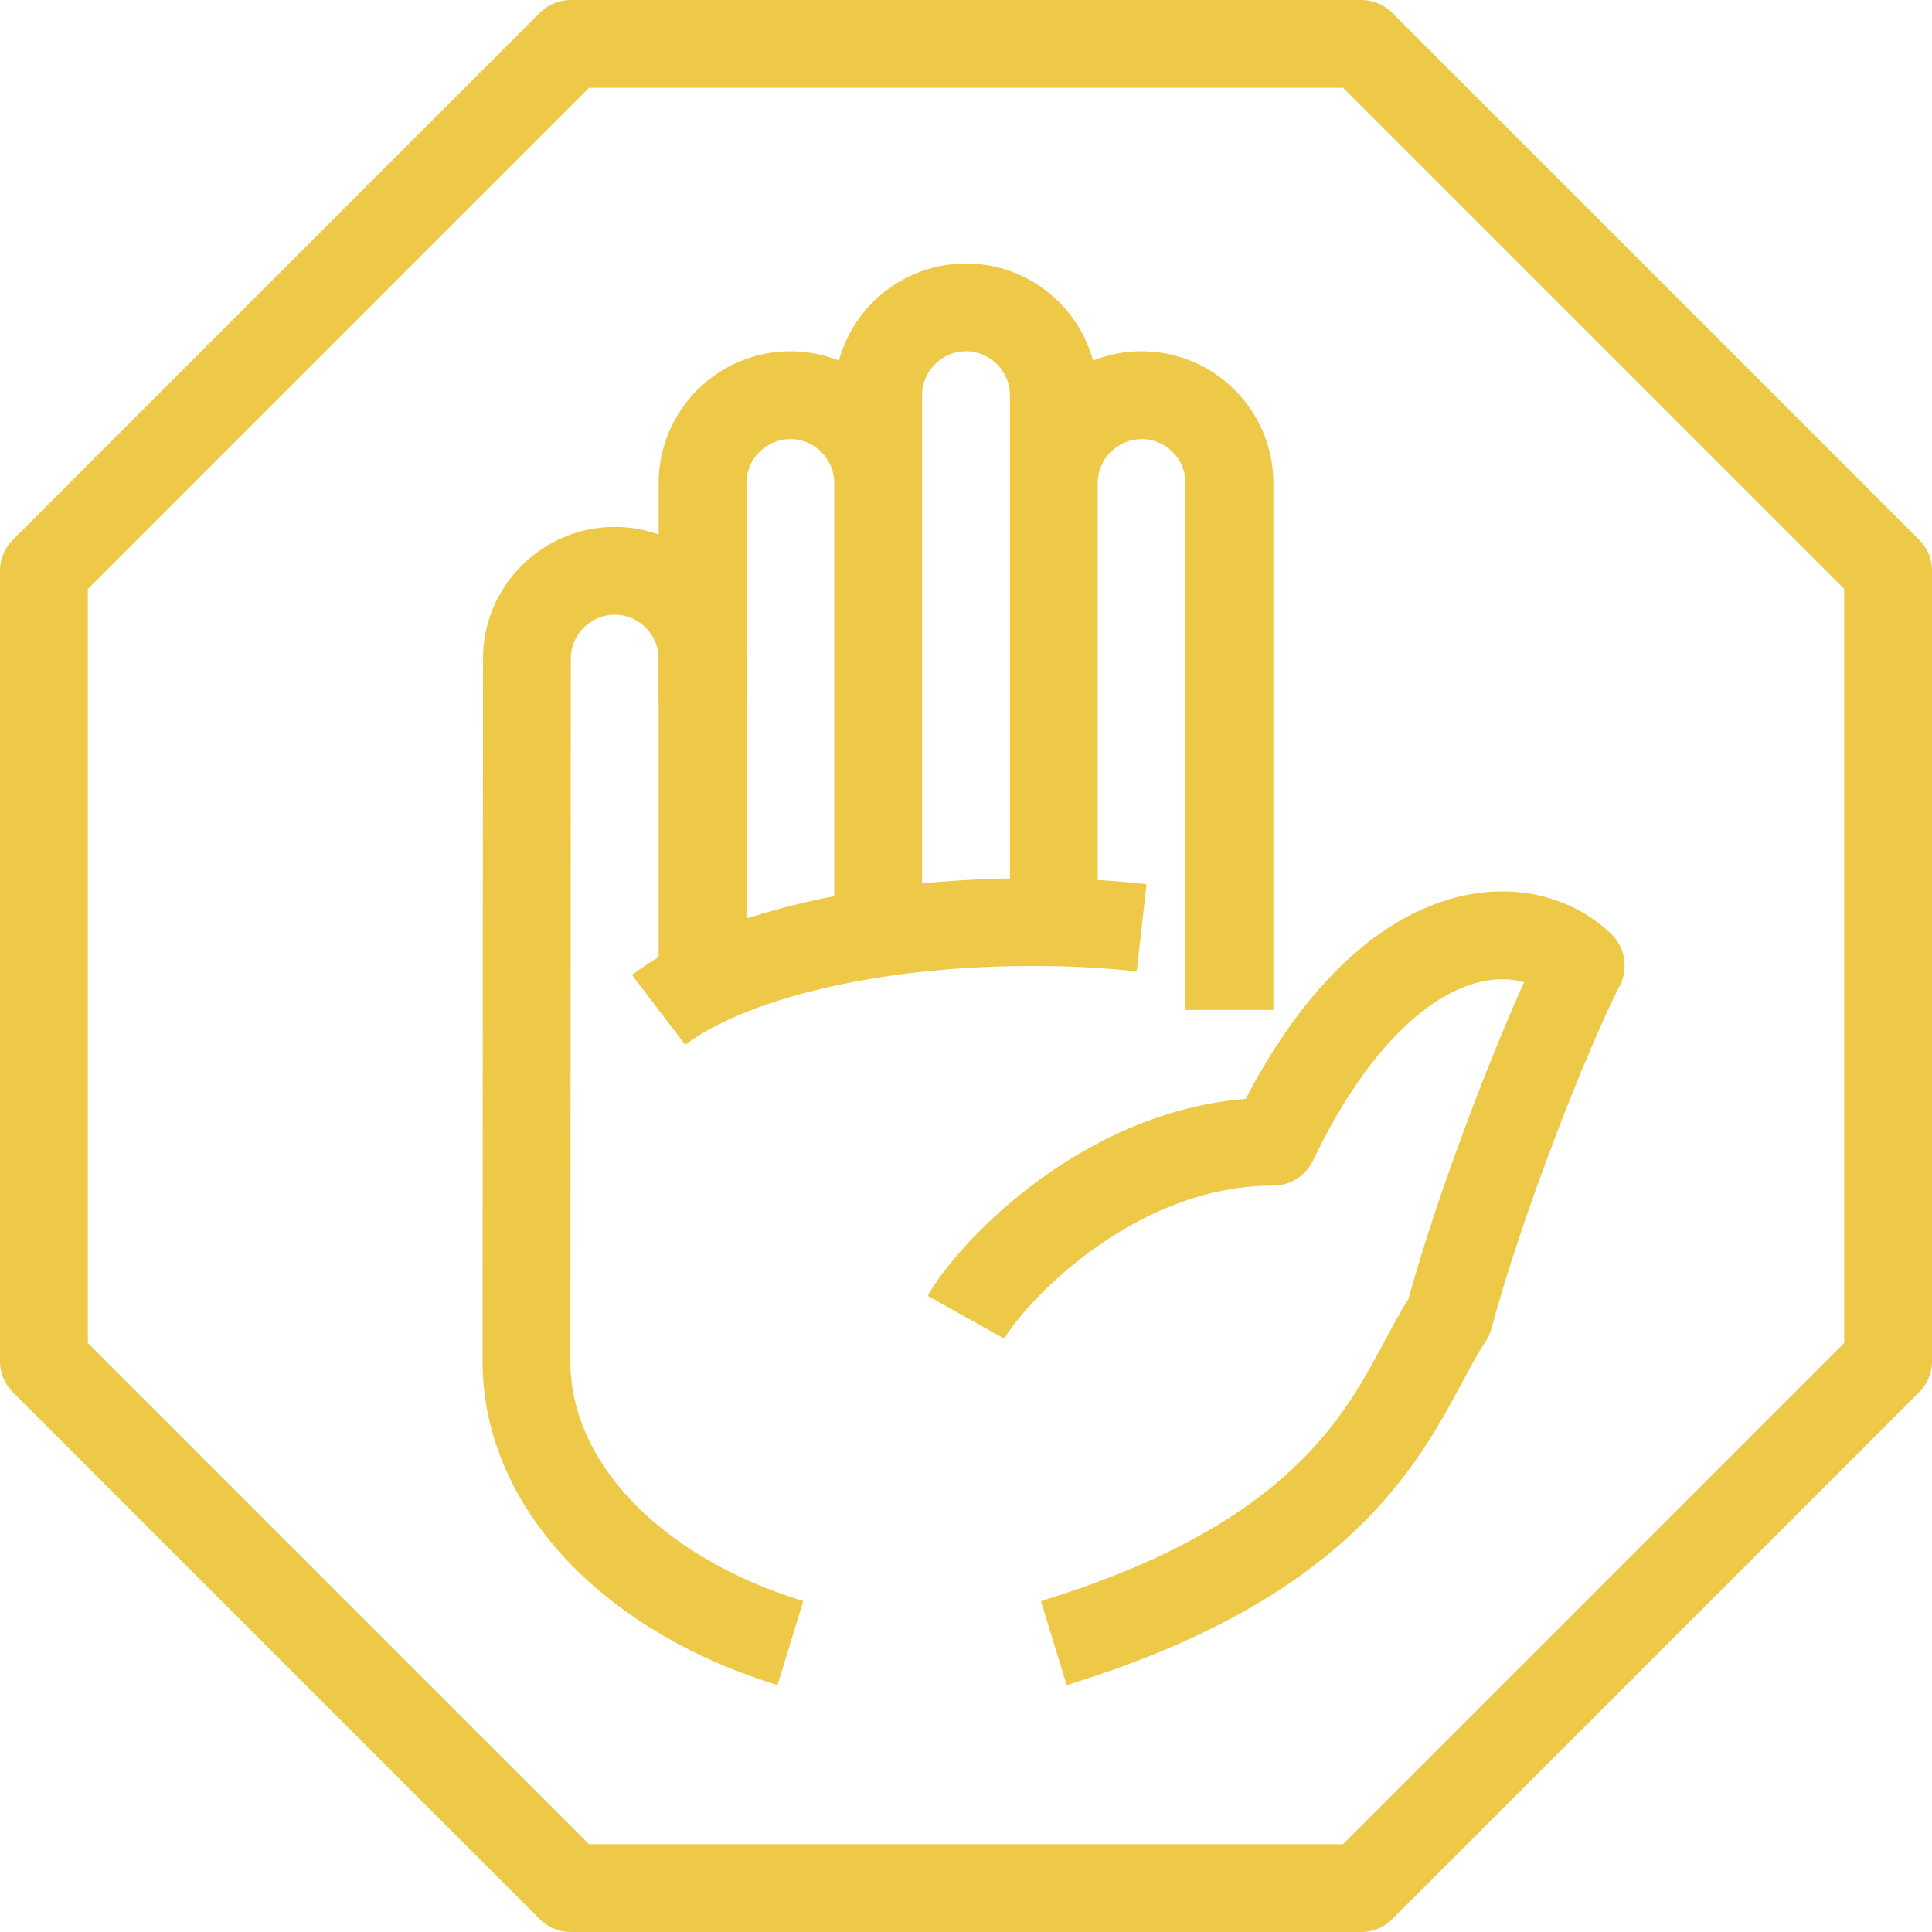
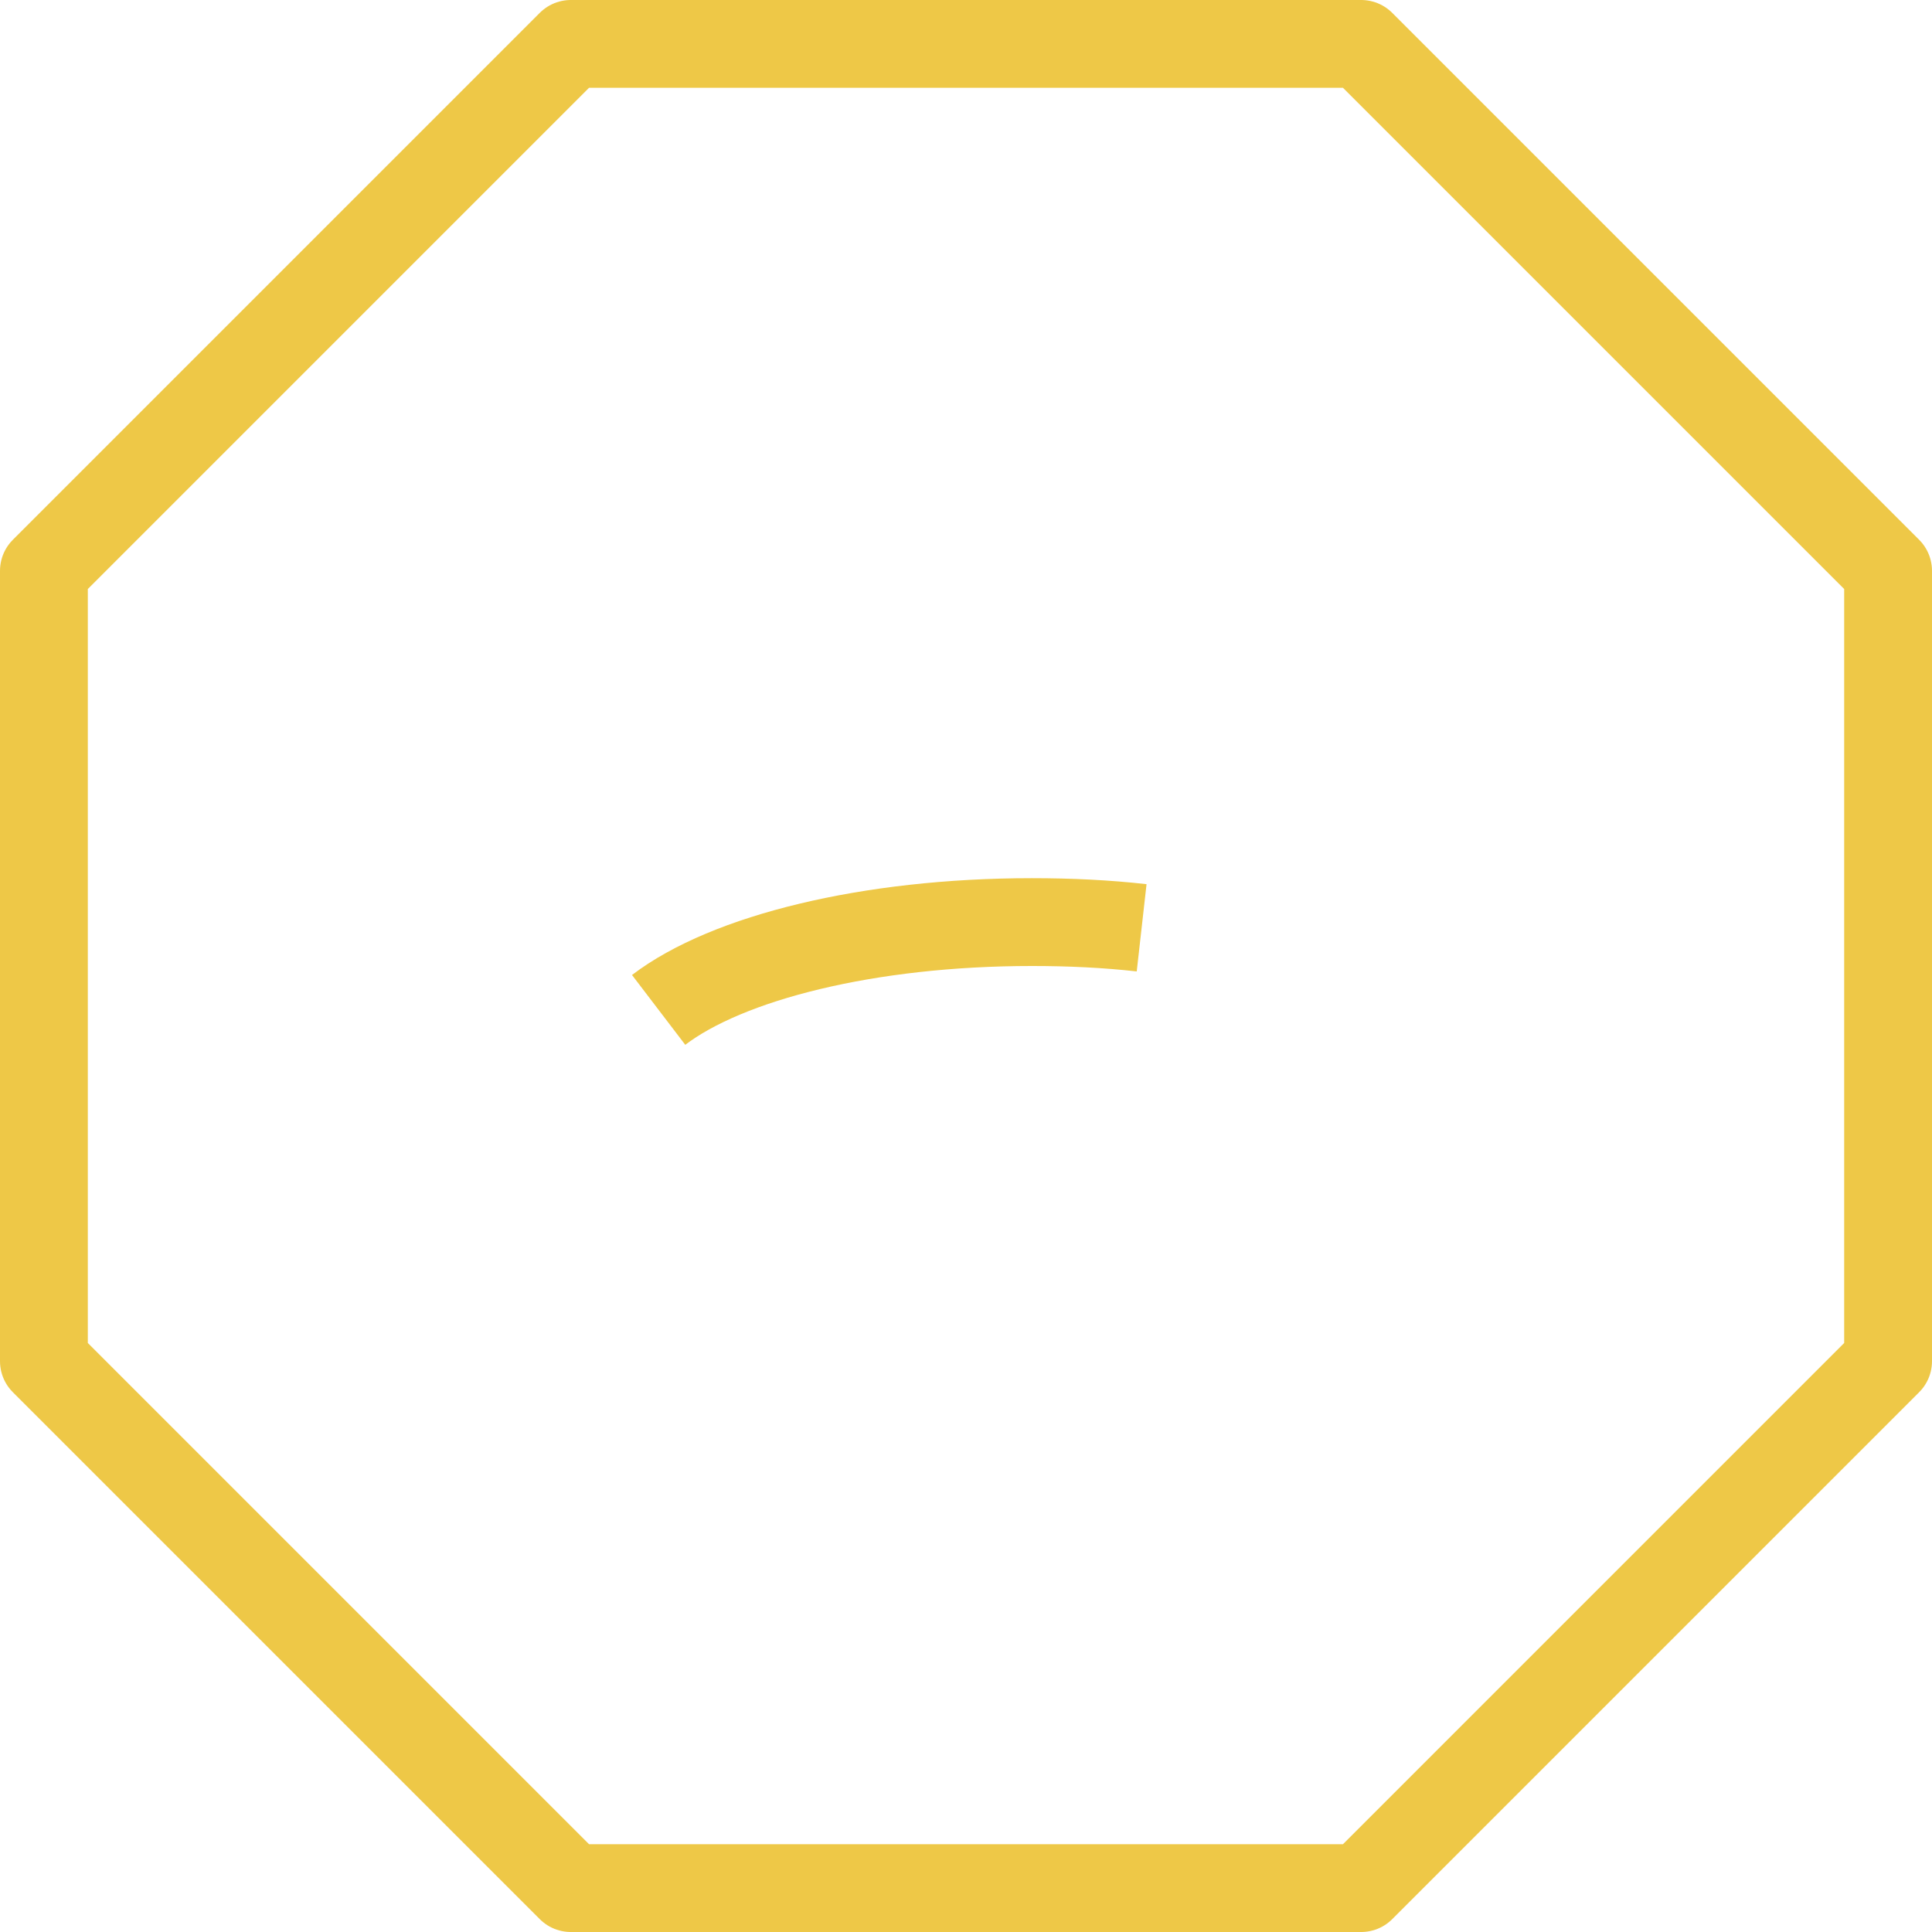
<svg xmlns="http://www.w3.org/2000/svg" width="44" height="44" fill="none">
-   <path d="M20 21V11c0-1.1-.9-2-2-2s-2 .9-2 2v11M24 21V9c0-1.1-.9-2-2-2s-2 .9-2 2v2M28 23V11c0-1.1-.9-2-2-2s-2 .9-2 2v1" stroke="#eec847" stroke-width="2" stroke-miterlimit="10" stroke-linejoin="round" />
-   <path d="M16 16v-1c0-1.1-.9-2-2-2s-2 .9-2 2l-.01 16c0 2.87 2.48 5.34 6.01 6.42M24 37.42c7.18-2.2 7.84-5.71 9-7.42.72-2.69 2.25-6.56 3-8.01-1.38-1.32-4.54-1.12-7 4.01-3.67 0-6.44 3-7 4" stroke="#eec847" stroke-width="2" stroke-miterlimit="10" stroke-linejoin="round" />
  <path d="M15 23c1.56-1.19 4.78-2 8.5-2 .87 0 1.7.04 2.5.13" stroke="#eec847" stroke-width="2" stroke-miterlimit="10" stroke-linejoin="round" />
  <path d="M13 43L1 31V13L13 1h18l12 12v18L31 43H13z" stroke="#eec847" stroke-width="2" stroke-miterlimit="10" stroke-linejoin="round" />
</svg>